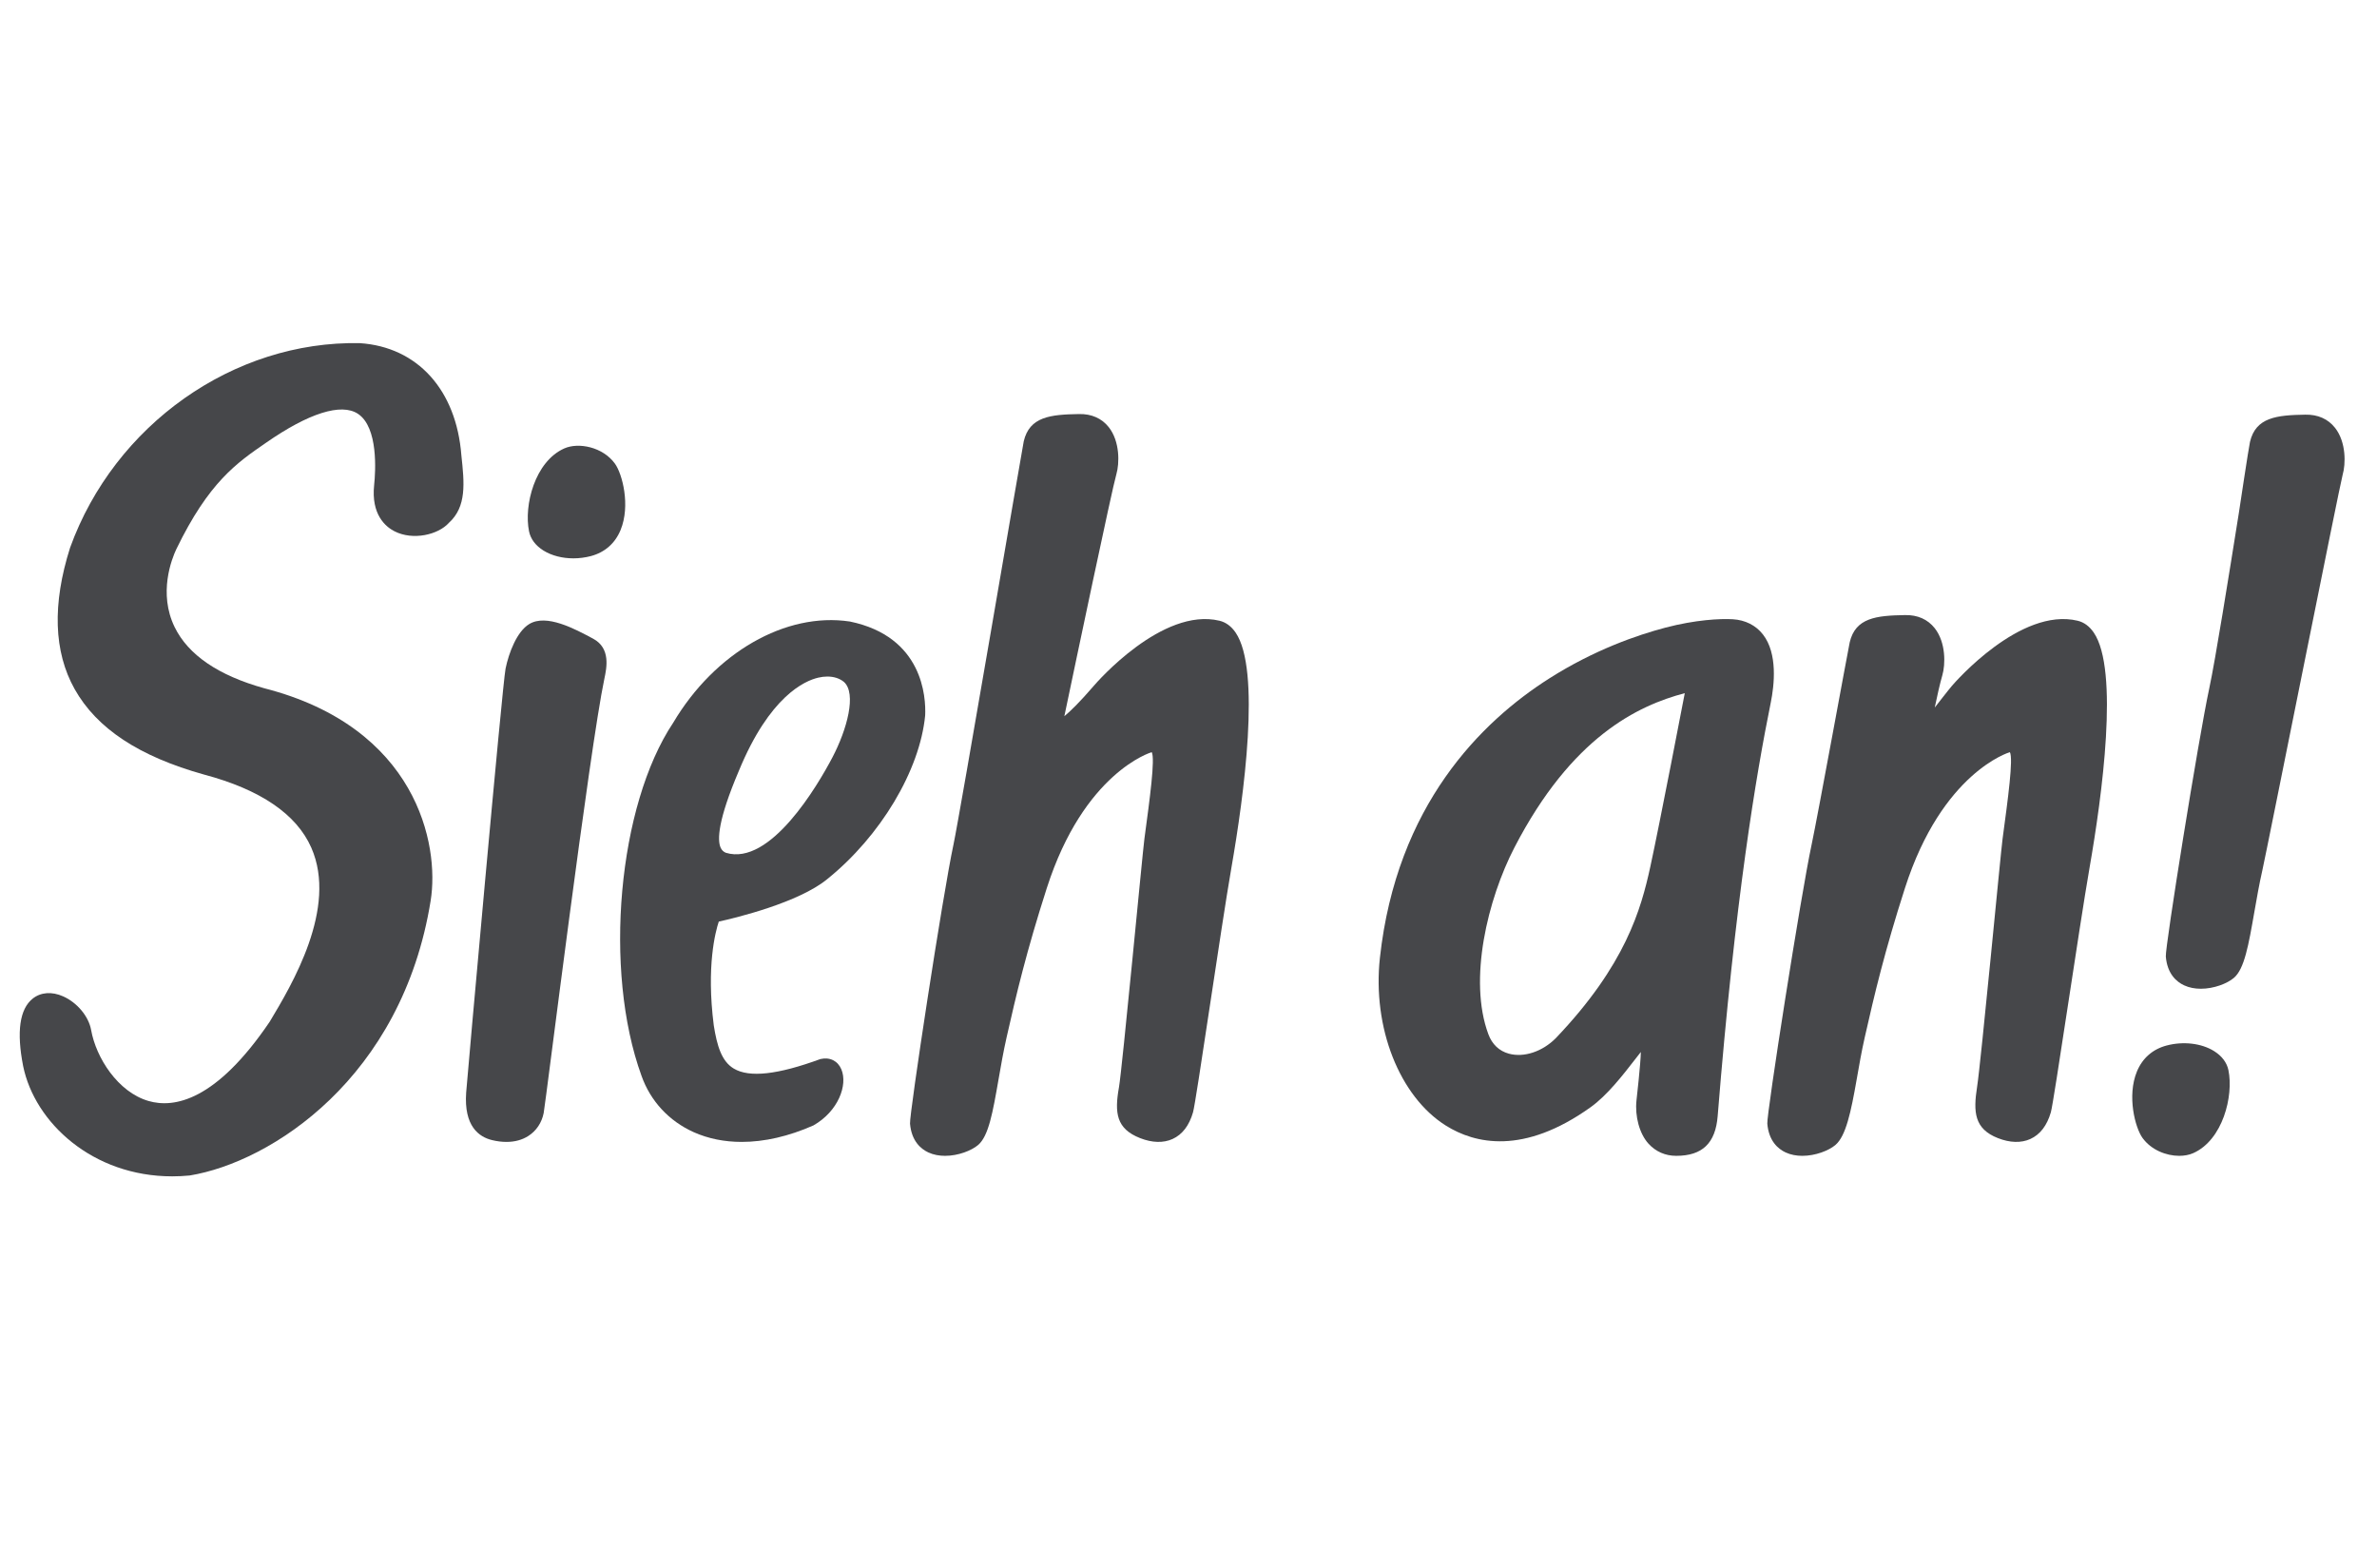
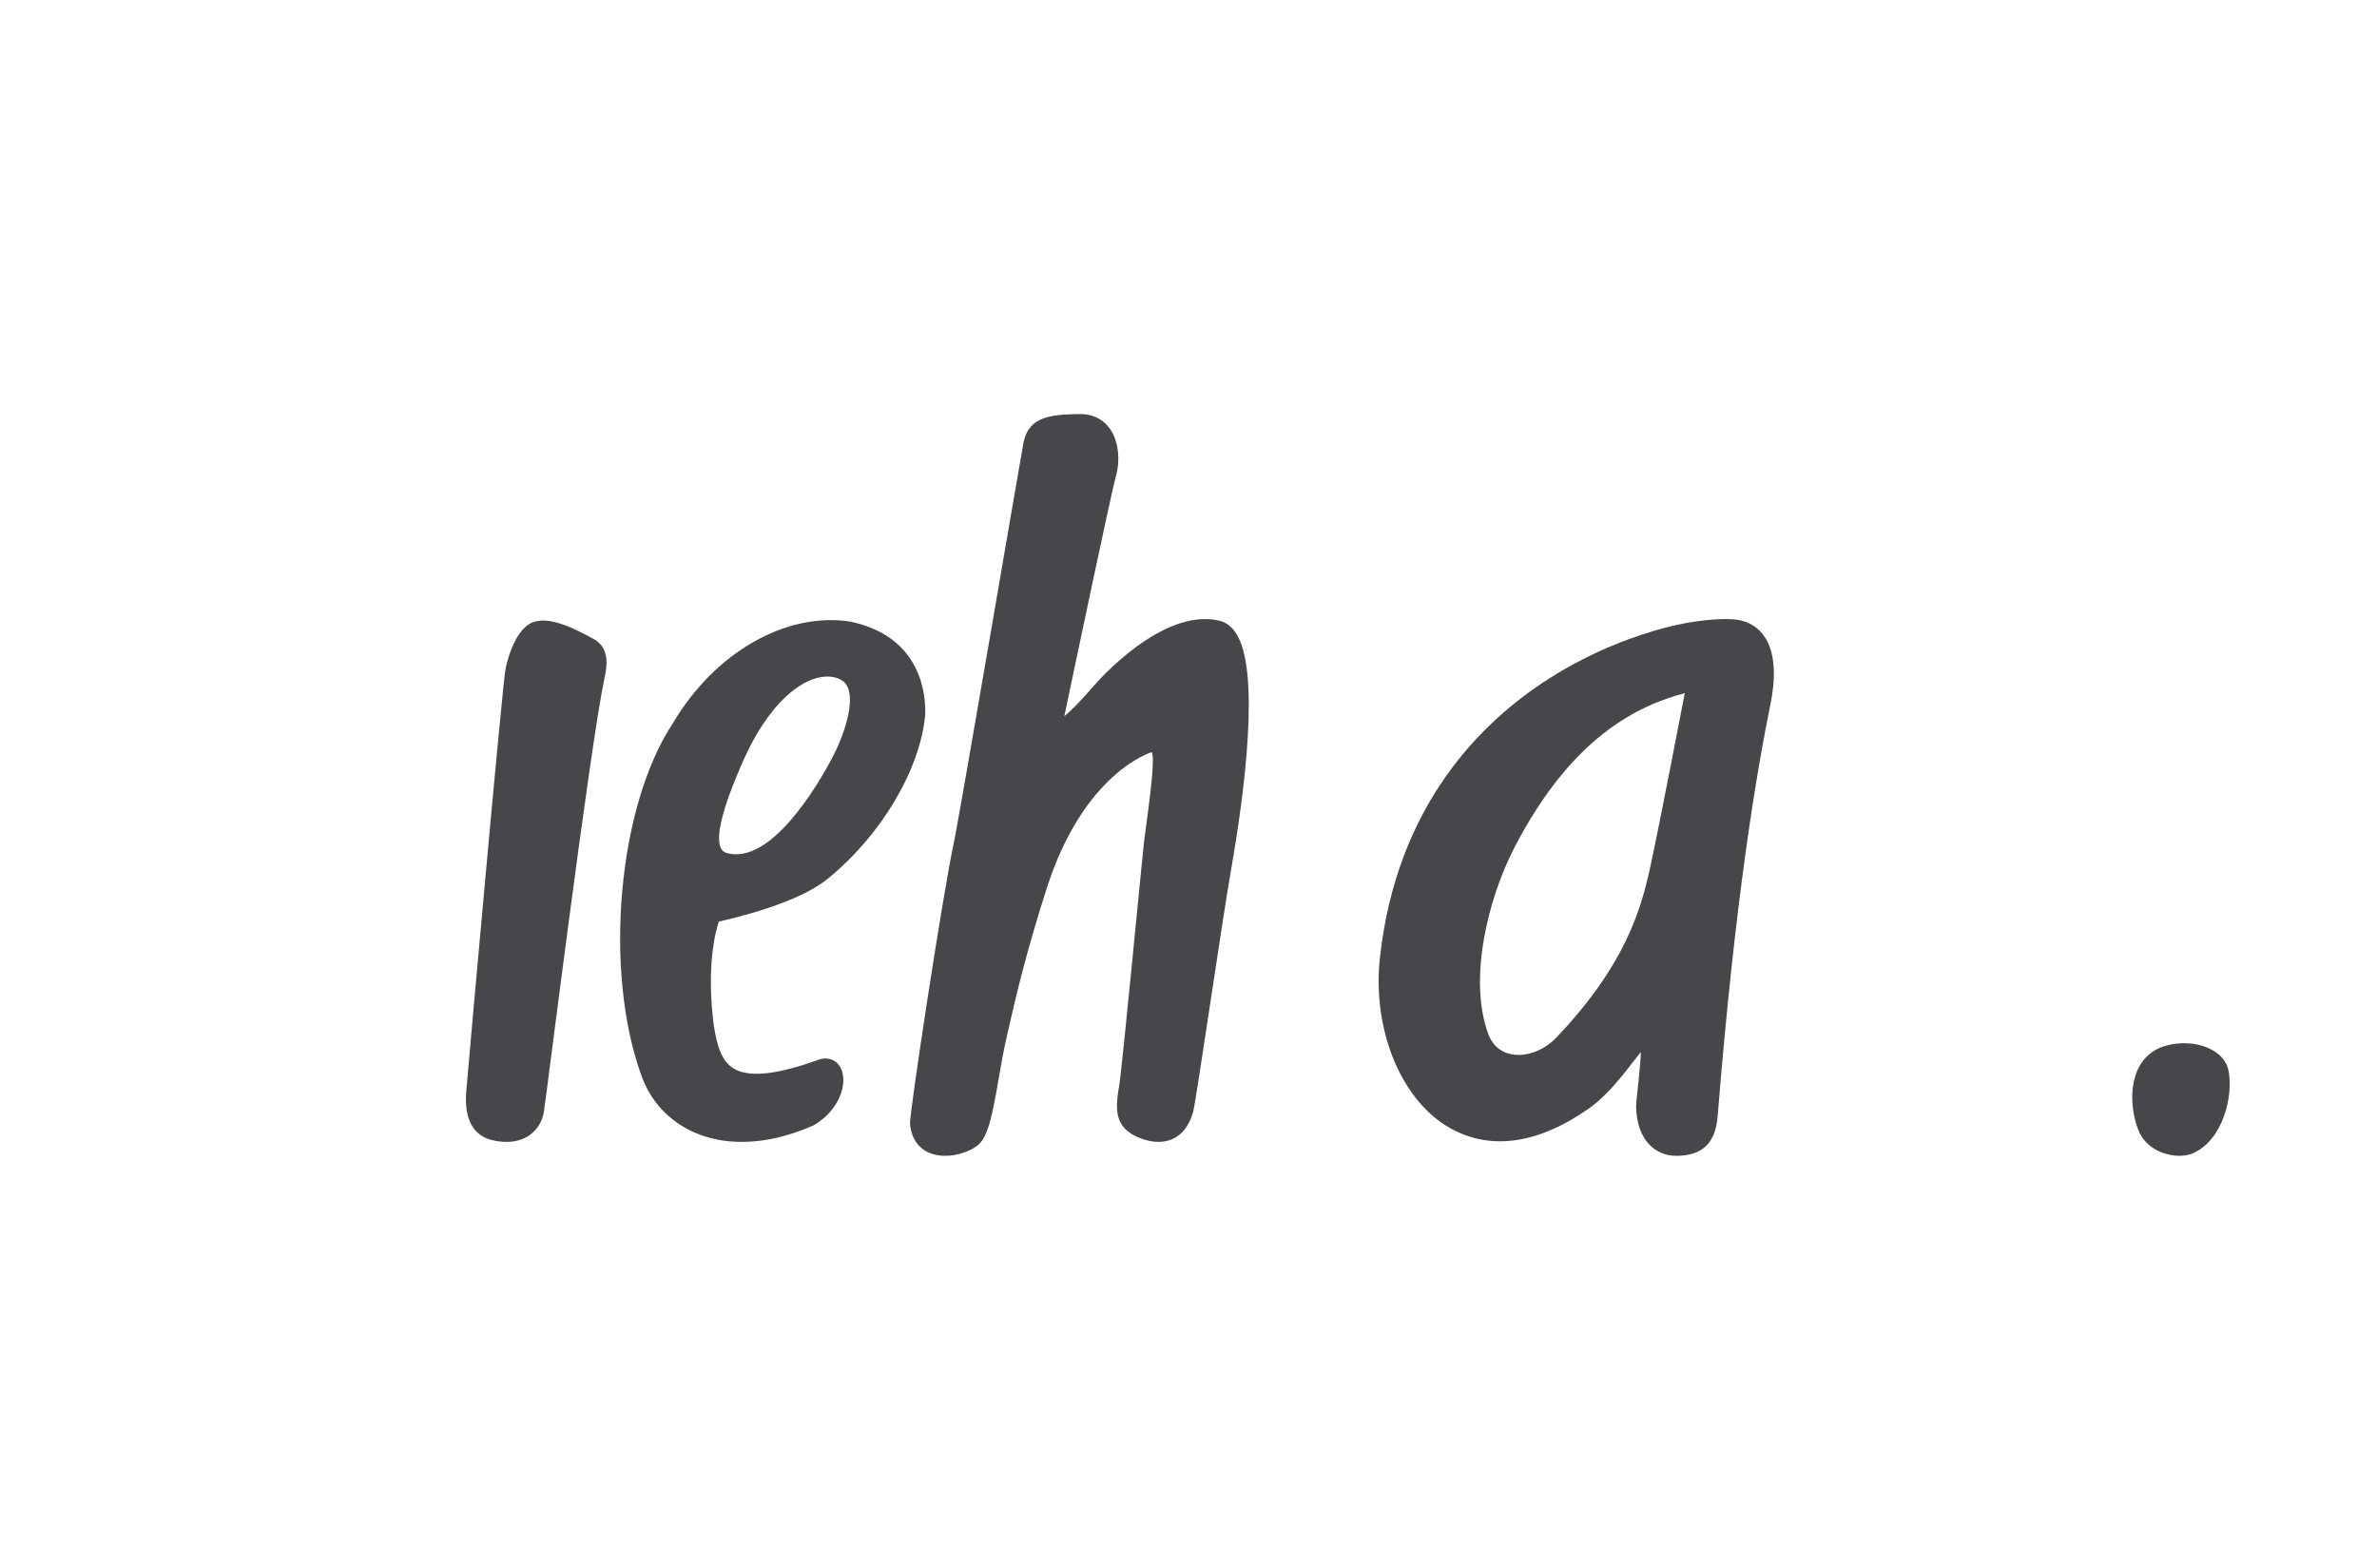
<svg xmlns="http://www.w3.org/2000/svg" width="97" height="64" viewBox="0 0 97 64" fill="none">
  <path d="M33.765 35.866C35.933 34.117 37.536 31.439 37.754 29.192C37.788 28.449 37.667 25.977 34.679 25.36L34.675 25.36C32.064 24.968 29.168 26.629 27.473 29.489C25.219 32.863 24.613 39.596 26.178 43.896C26.542 44.928 27.3 45.746 28.314 46.2C28.905 46.463 29.564 46.595 30.268 46.595C31.187 46.595 32.181 46.37 33.194 45.922C34.207 45.346 34.602 44.275 34.335 43.636C34.19 43.289 33.868 43.125 33.478 43.214C31.732 43.854 30.576 43.982 29.943 43.602C29.45 43.307 29.26 42.681 29.127 41.837C28.819 39.419 29.197 38.009 29.332 37.605C30.028 37.451 32.596 36.832 33.765 35.866ZM33.967 30.909C33.367 32.05 31.434 35.35 29.621 34.797C29.521 34.757 29.45 34.687 29.405 34.583C29.27 34.271 29.29 33.475 30.152 31.452C31.405 28.41 32.835 27.78 33.392 27.651C33.52 27.621 33.645 27.606 33.762 27.606C34.028 27.606 34.261 27.68 34.437 27.824C34.966 28.295 34.566 29.768 33.967 30.909Z" fill="#46474A" />
  <path d="M71.942 25.889C71.653 25.517 71.222 25.299 70.713 25.268C70.204 25.237 69.185 25.289 67.966 25.609C66.818 25.911 65.063 26.514 63.227 27.68C60.448 29.445 56.992 32.856 56.311 39.084C56 41.926 57.107 44.74 59.004 45.93C60.184 46.669 62.167 47.14 64.911 45.178C65.586 44.696 66.232 43.861 66.705 43.251C66.788 43.143 66.877 43.029 66.959 42.926C66.952 43.403 66.781 44.903 66.781 44.903C66.712 45.548 66.903 46.264 67.272 46.668C67.568 46.992 67.958 47.163 68.402 47.163H68.403C69.468 47.163 70.005 46.648 70.094 45.544C70.808 36.666 71.665 31.608 72.262 28.663C72.404 27.962 72.551 26.669 71.942 25.889ZM61.572 42.994C61.178 42.886 60.889 42.612 60.737 42.202C59.91 39.975 60.71 36.688 61.803 34.577C64.139 30.066 66.836 28.79 68.752 28.284C68.752 28.284 67.72 33.657 67.343 35.379C66.966 37.101 66.338 39.372 63.494 42.356C62.944 42.913 62.188 43.162 61.572 42.994Z" fill="#46474A" />
-   <path d="M84.782 25.328C82.449 24.769 79.774 27.846 79.661 27.977C79.508 28.154 79.037 28.765 78.953 28.87C79.047 28.418 79.163 27.895 79.264 27.548C79.389 27.119 79.415 26.22 78.951 25.632C78.668 25.275 78.256 25.086 77.739 25.098C76.566 25.117 75.718 25.208 75.483 26.208C75.43 26.435 74.173 33.321 73.927 34.468C73.491 36.499 72.088 45.471 72.12 45.849C72.18 46.56 72.558 46.88 72.866 47.024C73.078 47.122 73.313 47.163 73.549 47.163C74.086 47.163 74.626 46.95 74.897 46.722C75.327 46.358 75.532 45.387 75.77 44.028C75.867 43.472 75.967 42.897 76.096 42.329C76.489 40.586 76.911 38.807 77.738 36.234C79.253 31.517 81.986 30.701 82.01 30.695C82.014 30.694 82.017 30.693 82.02 30.692C82.16 30.973 81.946 32.557 81.72 34.231C81.645 34.782 80.841 43.316 80.681 44.347C80.52 45.379 80.567 46.061 81.528 46.439C82.02 46.633 82.479 46.646 82.853 46.476C83.252 46.295 83.534 45.928 83.691 45.385C83.816 44.951 84.844 37.856 85.27 35.407C85.781 32.477 86.483 27.334 85.441 25.811C85.264 25.553 85.043 25.39 84.782 25.328Z" fill="#46474A" />
  <path d="M49.763 25.328C47.43 24.769 44.754 27.846 44.642 27.977C44.063 28.649 43.683 29.021 43.434 29.224C43.892 27.039 45.376 19.968 45.558 19.344C45.683 18.915 45.709 18.015 45.244 17.428C44.962 17.071 44.54 16.883 44.032 16.895C42.86 16.914 42.013 17.004 41.777 18.005C41.725 18.225 39.164 33.275 38.908 34.468C38.472 36.498 37.104 45.471 37.136 45.849C37.197 46.56 37.575 46.88 37.883 47.024C38.094 47.122 38.329 47.163 38.566 47.163C39.103 47.163 39.643 46.95 39.913 46.722C40.344 46.358 40.514 45.387 40.751 44.028C40.848 43.472 40.948 42.897 41.077 42.329C41.47 40.586 41.891 38.809 42.719 36.234C44.234 31.518 46.967 30.701 46.991 30.695C46.995 30.694 46.998 30.693 47.001 30.692C47.141 30.973 46.926 32.557 46.7 34.231C46.626 34.782 45.794 43.624 45.662 44.369C45.475 45.418 45.557 46.059 46.523 46.439C47.016 46.633 47.474 46.646 47.849 46.476C48.247 46.295 48.529 45.928 48.685 45.385C48.812 44.948 49.827 37.841 50.251 35.407C50.762 32.477 51.463 27.334 50.422 25.811C50.245 25.553 50.023 25.39 49.763 25.328Z" fill="#46474A" />
-   <path d="M14.686 14.002C9.536 13.899 4.676 17.328 2.86 22.348C2.128 24.654 2.191 26.596 3.047 28.12C3.951 29.728 5.679 30.868 8.332 31.607C10.631 32.22 12.101 33.223 12.703 34.588C13.79 37.054 11.904 40.194 11.004 41.694C8.818 44.919 7.108 45.231 6.058 44.924C4.81 44.561 3.921 43.162 3.719 42.031C3.62 41.474 3.149 40.909 2.575 40.655C2.115 40.451 1.663 40.485 1.334 40.748C0.801 41.174 0.67 42.1 0.945 43.503C1.416 45.805 3.775 48 7.027 48C7.261 48 7.5 47.989 7.742 47.965C11.057 47.422 16.41 43.989 17.574 36.753C17.945 34.452 17.001 29.678 10.784 28.084C8.911 27.562 7.681 26.723 7.127 25.589C6.453 24.207 7.008 22.807 7.193 22.413C8.521 19.672 9.658 18.89 10.864 18.061C12.597 16.856 13.926 16.437 14.605 16.884C15.445 17.436 15.325 19.247 15.268 19.79C15.141 20.997 15.733 21.491 16.097 21.678C16.855 22.066 17.888 21.818 18.317 21.335C19.051 20.673 18.948 19.704 18.828 18.584C18.624 15.915 17.041 14.159 14.686 14.002Z" fill="#46474A" />
-   <path d="M23.029 18.297C21.819 18.834 21.374 20.63 21.589 21.681C21.652 21.994 21.857 22.265 22.18 22.466C22.516 22.674 22.949 22.783 23.399 22.783C23.636 22.783 23.877 22.752 24.111 22.691C24.68 22.54 25.099 22.173 25.324 21.628C25.736 20.627 25.394 19.334 25.096 18.921C24.6 18.234 23.608 18.041 23.029 18.297Z" fill="#46474A" />
  <path d="M24.207 26.063C23.447 25.655 22.299 25.038 21.597 25.464C21.096 25.767 20.764 26.632 20.631 27.282C20.503 27.913 19.063 44.02 19.023 44.584C18.927 45.952 19.544 46.393 20.079 46.521C20.284 46.571 20.481 46.595 20.667 46.595C21.006 46.595 21.309 46.514 21.56 46.352C21.887 46.144 22.109 45.81 22.187 45.413C22.265 45.017 24.06 30.534 24.664 27.69C24.756 27.256 24.928 26.45 24.207 26.063Z" fill="#46474A" />
  <path d="M90.346 42.886C89.833 42.568 89.093 42.482 88.415 42.661C87.846 42.811 87.427 43.179 87.202 43.724C86.791 44.724 87.132 46.018 87.43 46.431C87.787 46.925 88.399 47.163 88.93 47.163C89.138 47.163 89.335 47.126 89.498 47.054C90.708 46.518 91.152 44.722 90.938 43.67C90.874 43.357 90.669 43.086 90.346 42.886Z" fill="#46474A" />
-   <path d="M95.285 17.454C95.002 17.096 94.586 16.909 94.073 16.92C92.901 16.939 92.053 17.03 91.817 18.03C91.766 18.247 91.362 20.935 91.362 20.935C90.96 23.452 90.41 26.899 90.153 28.098C89.717 30.129 88.349 38.653 88.382 39.031C88.442 39.742 88.821 40.062 89.127 40.205C89.339 40.304 89.575 40.345 89.811 40.345C90.348 40.345 90.888 40.132 91.158 39.903C91.589 39.54 91.758 38.569 91.996 37.208C92.093 36.653 92.193 36.078 92.322 35.511C92.507 34.69 95.484 19.764 95.599 19.37C95.724 18.941 95.75 18.042 95.285 17.454Z" fill="#46474A" />
</svg>